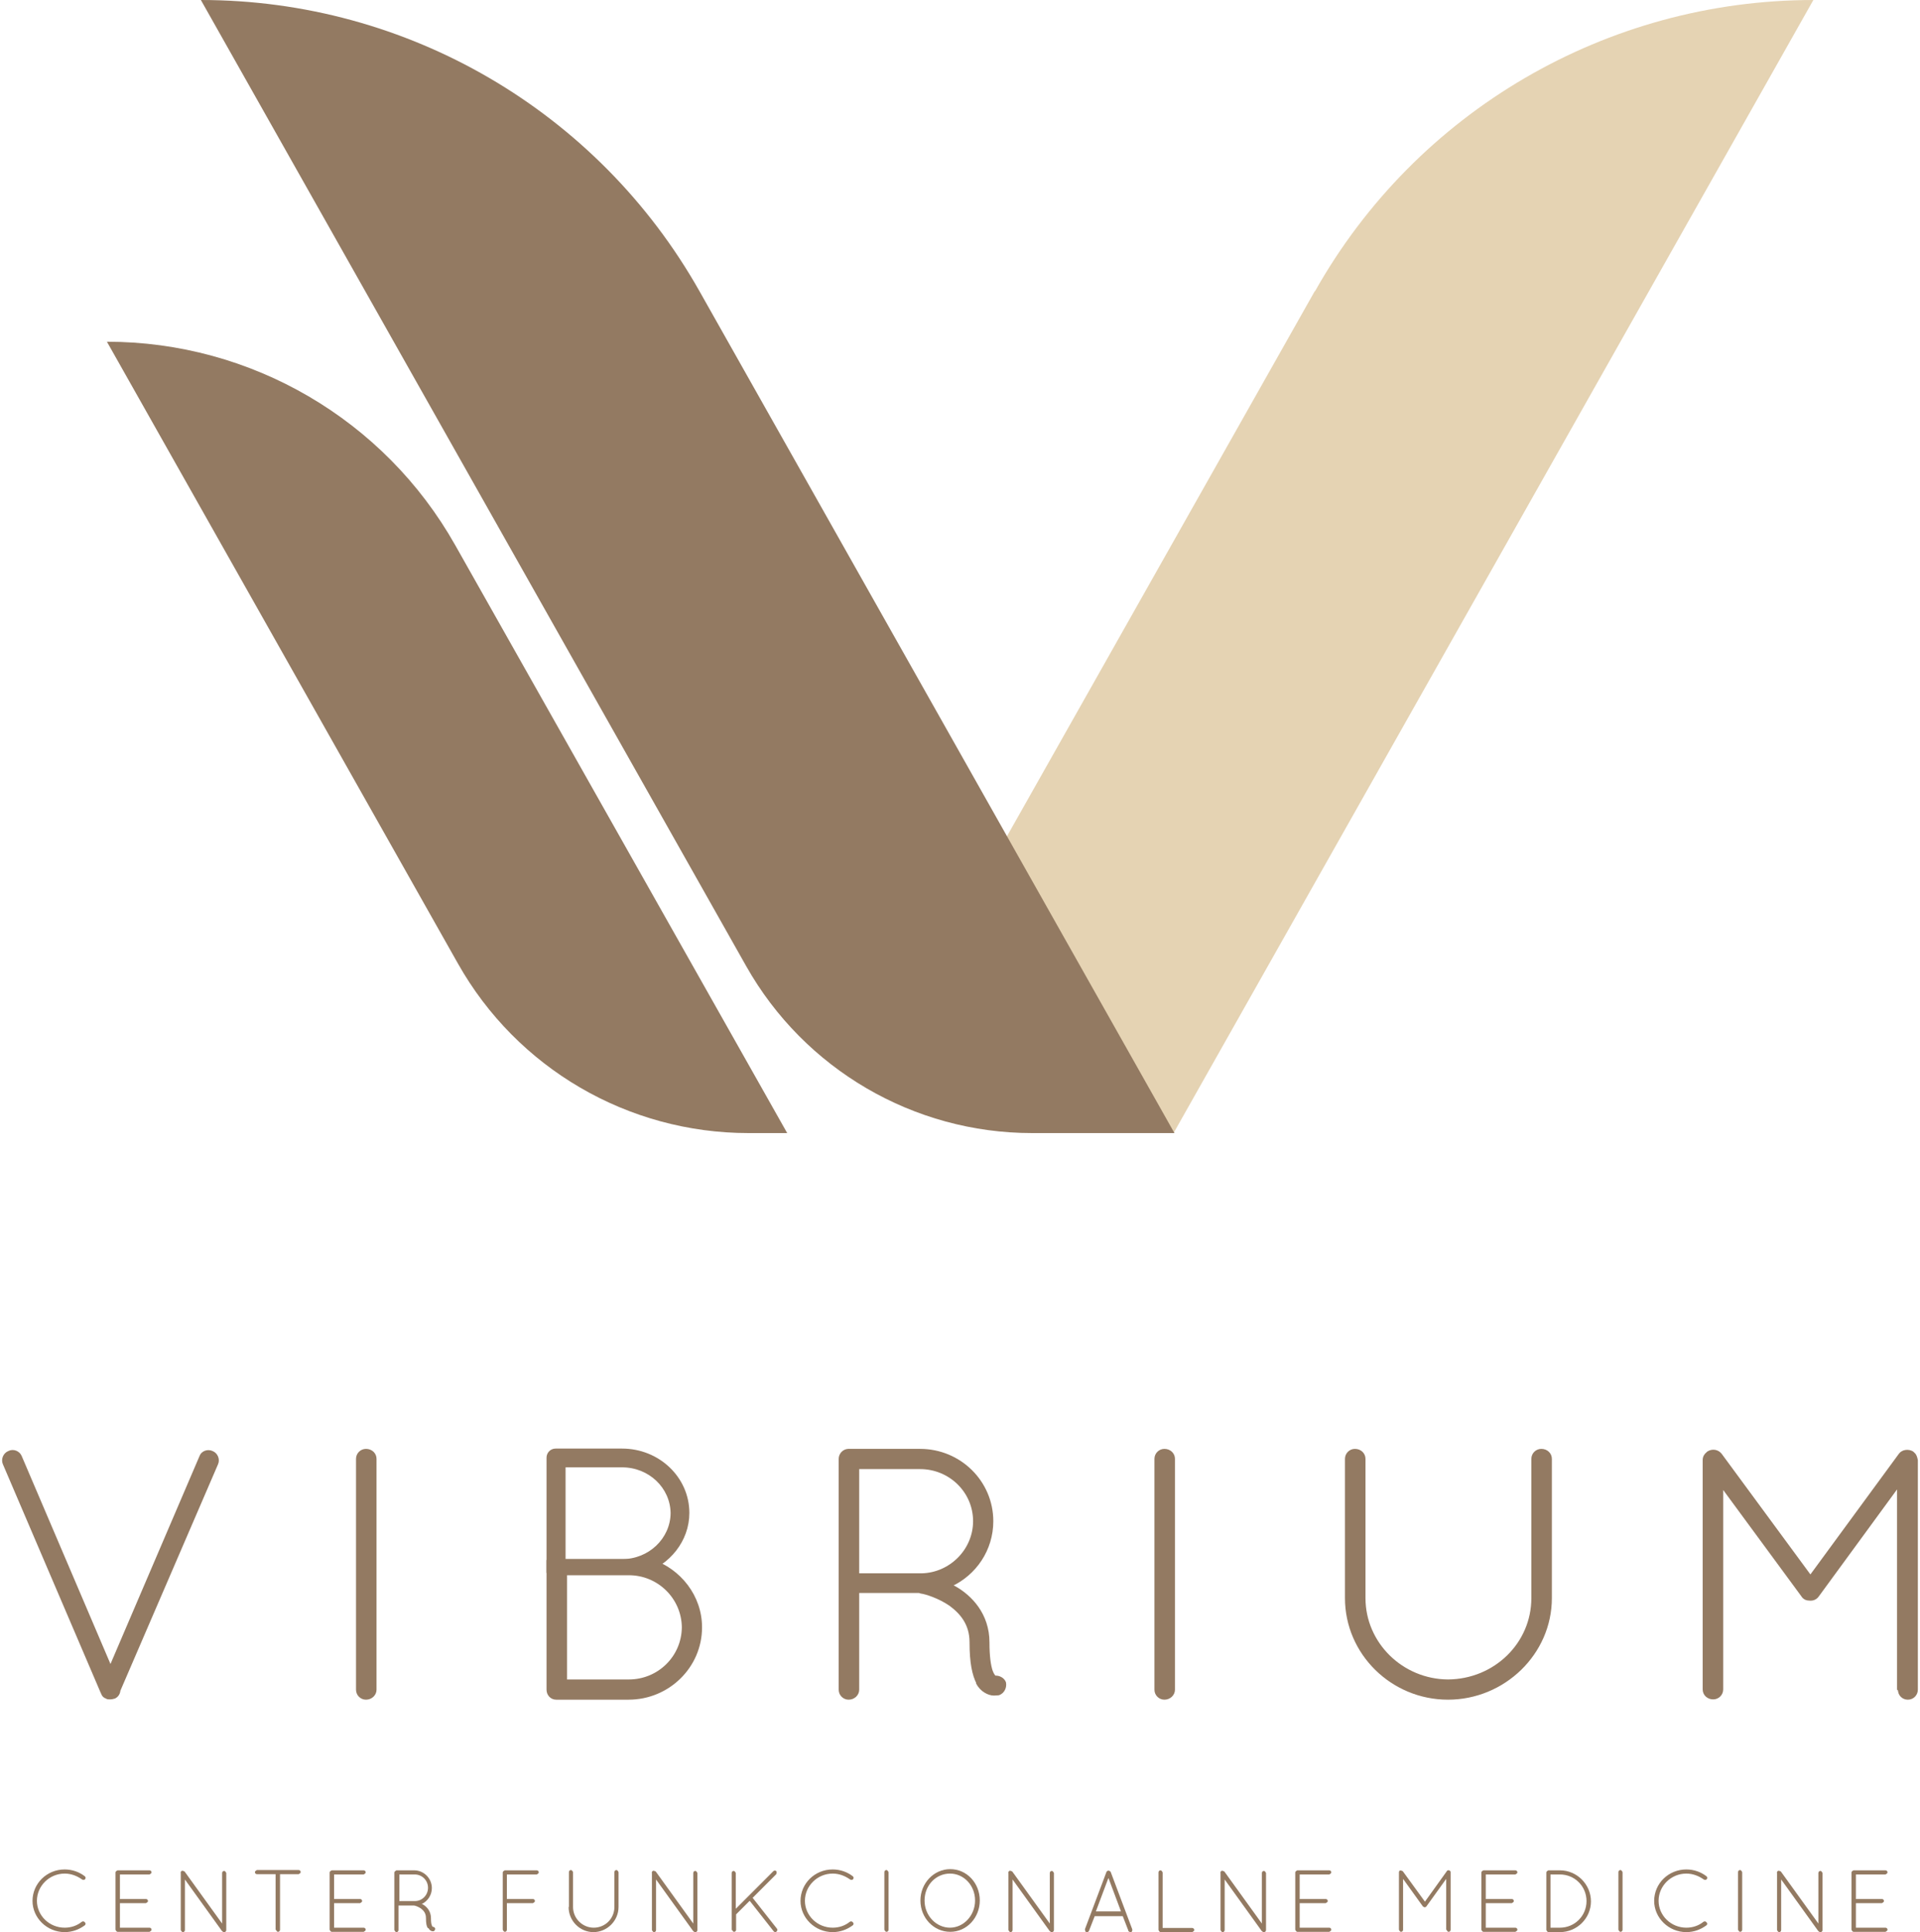
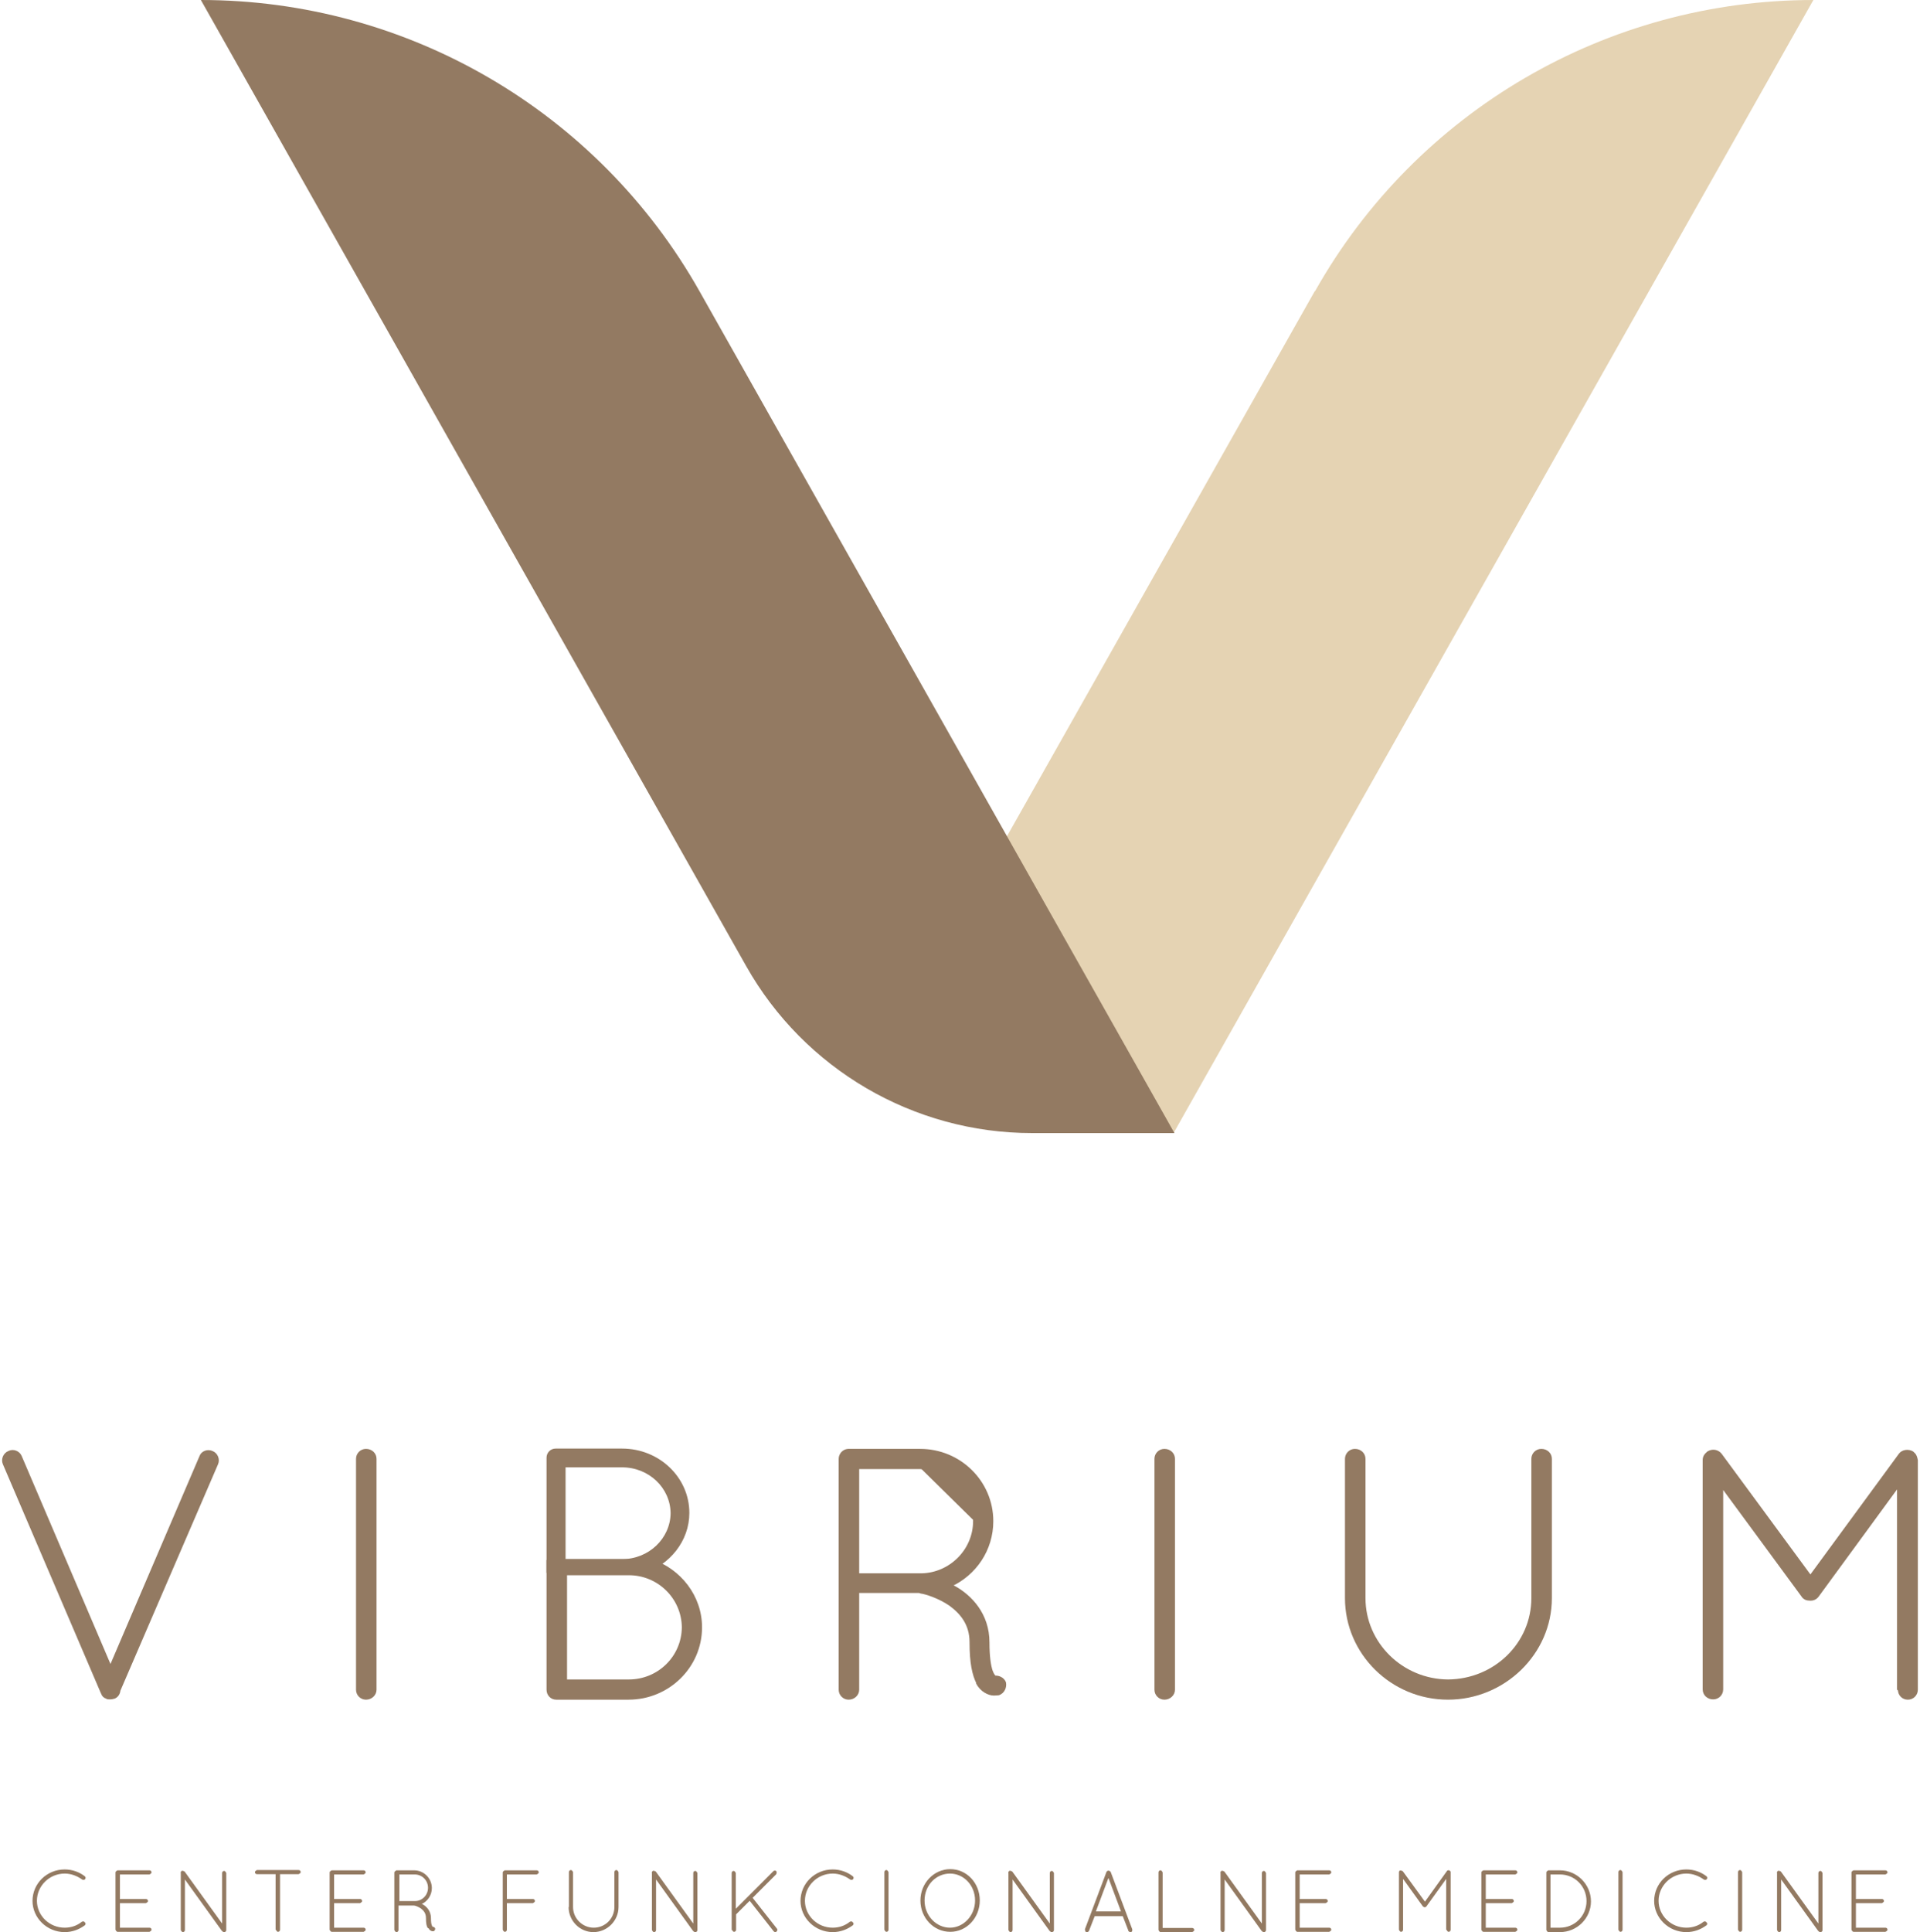
<svg xmlns="http://www.w3.org/2000/svg" width="165" height="166" viewBox="0 0 165 166" fill="none">
  <g clip-path="url(#clip0_180_840)">
    <path d="M2.792 163.308C2.792 164.781 4.036 166 5.559 166C6.219 166 6.803 165.771 7.286 165.416C7.362 165.365 7.387 165.213 7.286 165.162C7.235 165.06 7.108 165.06 7.032 165.111C6.626 165.441 6.118 165.619 5.559 165.619C4.239 165.619 3.173 164.578 3.173 163.308C3.173 162.038 4.239 160.971 5.559 160.971C6.118 160.971 6.626 161.174 7.057 161.479C7.133 161.53 7.26 161.53 7.311 161.454C7.387 161.378 7.362 161.251 7.286 161.2C6.829 160.844 6.219 160.616 5.559 160.616C4.036 160.616 2.792 161.809 2.792 163.333V163.308Z" fill="#937A62" />
    <path d="M9.925 165.797C9.925 165.797 10.001 165.975 10.103 165.975H12.845C12.845 165.975 13.022 165.898 13.022 165.797C13.022 165.695 12.946 165.619 12.845 165.619H10.306V163.511H12.54C12.54 163.511 12.718 163.435 12.718 163.333C12.718 163.232 12.641 163.155 12.54 163.155H10.306V161.047H12.845C12.845 161.047 13.022 160.971 13.022 160.87C13.022 160.768 12.946 160.692 12.845 160.692H10.103C10.103 160.692 9.925 160.768 9.925 160.87V165.822V165.797Z" fill="#937A62" />
    <path d="M19.089 165.898C19.089 165.898 19.089 165.898 19.115 165.924C19.14 165.975 19.191 166 19.267 166C19.369 166 19.445 165.924 19.445 165.822V160.921C19.445 160.921 19.369 160.743 19.267 160.743C19.165 160.743 19.089 160.819 19.089 160.921V165.264L15.865 160.794C15.865 160.794 15.688 160.692 15.612 160.743C15.535 160.794 15.51 160.87 15.535 160.946V165.822C15.535 165.822 15.612 166 15.713 166C15.815 166 15.891 165.924 15.891 165.822V161.479L19.089 165.924V165.898Z" fill="#937A62" />
    <path d="M23.709 165.797C23.709 165.797 23.785 165.975 23.887 165.975C23.988 165.975 24.064 165.898 24.064 165.797V161.022H25.664C25.664 161.022 25.841 160.946 25.841 160.844C25.841 160.743 25.765 160.667 25.664 160.667H22.084C22.084 160.667 21.907 160.743 21.907 160.844C21.907 160.946 21.983 161.022 22.084 161.022H23.684V165.797H23.709Z" fill="#937A62" />
    <path d="M28.329 165.797C28.329 165.797 28.405 165.975 28.507 165.975H31.248C31.248 165.975 31.426 165.898 31.426 165.797C31.426 165.695 31.35 165.619 31.248 165.619H28.71V163.511H30.944C30.944 163.511 31.121 163.435 31.121 163.333C31.121 163.232 31.045 163.155 30.944 163.155H28.71V161.047H31.248C31.248 161.047 31.426 160.971 31.426 160.87C31.426 160.768 31.35 160.692 31.248 160.692H28.507C28.507 160.692 28.329 160.768 28.329 160.87V165.822V165.797Z" fill="#937A62" />
    <path d="M36.782 162.19C36.782 162.825 36.275 163.333 35.666 163.333H34.32V161.047H35.64C36.275 161.047 36.782 161.555 36.782 162.19ZM36.833 165.67C36.909 165.848 37.087 165.924 37.163 165.924C37.163 165.924 37.239 165.924 37.265 165.924C37.366 165.873 37.417 165.771 37.392 165.67C37.366 165.594 37.265 165.543 37.189 165.543C37.189 165.543 37.138 165.517 37.112 165.416C37.062 165.314 37.036 165.111 37.036 164.806C37.036 164.197 36.681 163.816 36.326 163.613C36.3 163.613 36.275 163.613 36.249 163.587C36.757 163.333 37.112 162.825 37.112 162.216C37.112 161.378 36.427 160.692 35.589 160.692H34.066C34.066 160.692 33.889 160.793 33.889 160.87V165.822C33.889 165.822 33.965 166 34.066 166C34.168 166 34.244 165.924 34.244 165.822V163.714H35.539C35.539 163.714 35.539 163.714 35.564 163.714C35.666 163.714 35.945 163.816 36.173 163.968C36.402 164.146 36.605 164.375 36.605 164.781C36.605 165.238 36.656 165.492 36.757 165.644L36.833 165.67Z" fill="#937A62" />
    <path d="M43.205 165.797C43.205 165.797 43.281 165.975 43.382 165.975C43.484 165.975 43.56 165.898 43.56 165.797V163.511H45.794C45.794 163.511 45.971 163.435 45.971 163.333C45.971 163.232 45.895 163.155 45.794 163.155H43.56V161.047H46.124C46.124 161.047 46.301 160.971 46.301 160.87C46.301 160.768 46.225 160.692 46.124 160.692H43.382C43.382 160.692 43.205 160.768 43.205 160.87V165.822V165.797Z" fill="#937A62" />
    <path d="M48.865 163.841C48.865 165.035 49.83 166 50.998 166C52.165 166 53.155 165.035 53.155 163.841V160.844C53.155 160.844 53.079 160.667 52.977 160.667C52.876 160.667 52.8 160.743 52.8 160.844V163.841C52.8 164.832 52.013 165.619 51.023 165.619C50.058 165.619 49.246 164.832 49.246 163.841V160.844C49.246 160.844 49.17 160.667 49.068 160.667C48.967 160.667 48.891 160.743 48.891 160.844V163.841H48.865Z" fill="#937A62" />
    <path d="M59.578 165.898C59.578 165.898 59.578 165.898 59.603 165.924C59.628 165.975 59.679 166 59.755 166C59.857 166 59.933 165.924 59.933 165.822V160.921C59.933 160.921 59.857 160.743 59.755 160.743C59.654 160.743 59.578 160.819 59.578 160.921V165.264L56.354 160.794C56.354 160.794 56.176 160.692 56.1 160.743C56.024 160.794 55.998 160.87 56.024 160.946V165.822C56.024 165.822 56.1 166 56.201 166C56.303 166 56.379 165.924 56.379 165.822V161.479L59.578 165.924V165.898Z" fill="#937A62" />
    <path d="M62.903 165.797C62.903 165.797 62.98 165.975 63.081 165.975C63.182 165.975 63.259 165.898 63.259 165.797V164.476L64.426 163.308L66.483 165.924C66.483 165.924 66.559 166 66.609 166C66.66 166 66.686 166 66.736 165.949C66.812 165.873 66.838 165.771 66.762 165.695L64.68 163.054L66.711 161.022C66.711 161.022 66.787 160.819 66.711 160.768C66.66 160.692 66.533 160.692 66.457 160.768L63.233 163.994V160.92C63.233 160.92 63.157 160.743 63.056 160.743C62.954 160.743 62.878 160.819 62.878 160.92V165.848L62.903 165.797Z" fill="#937A62" />
    <path d="M68.793 163.308C68.793 164.781 70.036 166 71.559 166C72.219 166 72.803 165.771 73.286 165.416C73.362 165.365 73.387 165.213 73.286 165.162C73.235 165.06 73.108 165.06 73.032 165.111C72.626 165.441 72.118 165.619 71.559 165.619C70.239 165.619 69.173 164.578 69.173 163.308C69.173 162.038 70.239 160.971 71.559 160.971C72.118 160.971 72.626 161.174 73.057 161.479C73.133 161.53 73.26 161.53 73.311 161.454C73.387 161.378 73.362 161.251 73.286 161.2C72.829 160.844 72.219 160.616 71.559 160.616C70.036 160.616 68.793 161.809 68.793 163.333V163.308Z" fill="#937A62" />
    <path d="M76.001 165.797C76.001 165.797 76.078 165.975 76.179 165.975C76.281 165.975 76.357 165.898 76.357 165.797V160.844C76.357 160.844 76.281 160.667 76.179 160.667C76.078 160.667 76.001 160.743 76.001 160.844V165.797Z" fill="#937A62" />
    <path d="M79.454 163.283C79.454 161.962 80.444 160.971 81.637 160.971C82.83 160.971 83.795 161.987 83.795 163.283C83.795 164.578 82.805 165.619 81.637 165.619C80.469 165.619 79.454 164.603 79.454 163.283ZM79.099 163.283C79.099 164.781 80.241 165.975 81.662 165.975C83.084 165.975 84.201 164.756 84.201 163.283C84.201 161.784 83.084 160.59 81.662 160.59C80.241 160.59 79.099 161.809 79.099 163.283Z" fill="#937A62" />
    <path d="M90.217 165.898C90.217 165.898 90.217 165.898 90.242 165.924C90.267 165.975 90.318 166 90.394 166C90.496 166 90.572 165.924 90.572 165.822V160.921C90.572 160.921 90.496 160.743 90.394 160.743C90.293 160.743 90.217 160.819 90.217 160.921V165.264L86.993 160.794C86.993 160.794 86.815 160.692 86.739 160.743C86.663 160.794 86.638 160.87 86.663 160.946V165.822C86.663 165.822 86.739 166 86.841 166C86.942 166 87.018 165.924 87.018 165.822V161.479L90.217 165.924V165.898Z" fill="#937A62" />
    <path d="M95.269 161.378L96.335 164.222H94.177L95.243 161.378H95.269ZM96.944 165.873C96.944 165.873 97.046 166 97.122 166C97.122 166 97.147 166 97.198 166C97.299 165.975 97.325 165.848 97.299 165.746L95.446 160.819C95.446 160.819 95.345 160.717 95.269 160.717C95.192 160.717 95.116 160.768 95.091 160.819L93.238 165.746C93.238 165.746 93.238 165.949 93.339 166C93.339 166 93.39 166 93.415 166C93.492 166 93.568 165.949 93.593 165.873L94.076 164.629H96.487L96.969 165.873H96.944Z" fill="#937A62" />
    <path d="M102.452 166C102.452 166 102.63 165.924 102.63 165.822C102.63 165.721 102.554 165.644 102.452 165.644H99.914V160.87C99.914 160.87 99.838 160.692 99.736 160.692C99.635 160.692 99.559 160.768 99.559 160.87V165.822C99.559 165.822 99.635 166 99.736 166H102.478H102.452Z" fill="#937A62" />
    <path d="M108.443 165.898C108.443 165.898 108.443 165.898 108.469 165.924C108.494 165.975 108.545 166 108.621 166C108.722 166 108.799 165.924 108.799 165.822V160.921C108.799 160.921 108.722 160.743 108.621 160.743C108.519 160.743 108.443 160.819 108.443 160.921V165.264L105.219 160.794C105.219 160.794 105.042 160.692 104.966 160.743C104.889 160.794 104.864 160.87 104.889 160.946V165.822C104.889 165.822 104.966 166 105.067 166C105.169 166 105.245 165.924 105.245 165.822V161.479L108.443 165.924V165.898Z" fill="#937A62" />
    <path d="M111.312 165.797C111.312 165.797 111.388 165.975 111.489 165.975H114.231C114.231 165.975 114.408 165.898 114.408 165.797C114.408 165.695 114.332 165.619 114.231 165.619H111.692V163.511H113.926C113.926 163.511 114.104 163.435 114.104 163.333C114.104 163.232 114.028 163.155 113.926 163.155H111.692V161.047H114.231C114.231 161.047 114.408 160.971 114.408 160.87C114.408 160.768 114.332 160.692 114.231 160.692H111.489C111.489 160.692 111.312 160.768 111.312 160.87V165.822V165.797Z" fill="#937A62" />
    <path d="M124.309 165.797C124.309 165.797 124.385 165.975 124.486 165.975C124.588 165.975 124.664 165.898 124.664 165.797V160.87C124.664 160.87 124.664 160.793 124.639 160.768C124.639 160.768 124.613 160.743 124.588 160.717C124.512 160.666 124.385 160.666 124.334 160.768L122.456 163.384L120.552 160.768C120.552 160.768 120.374 160.666 120.298 160.717C120.247 160.743 120.222 160.793 120.222 160.87V165.797C120.222 165.797 120.298 165.975 120.399 165.975C120.501 165.975 120.577 165.898 120.577 165.797V161.428L122.278 163.79C122.278 163.79 122.379 163.867 122.43 163.867C122.43 163.867 122.532 163.867 122.582 163.79L124.283 161.428V165.797H124.309Z" fill="#937A62" />
    <path d="M127.304 165.797C127.304 165.797 127.38 165.975 127.481 165.975H130.223C130.223 165.975 130.401 165.898 130.401 165.797C130.401 165.695 130.324 165.619 130.223 165.619H127.684V163.511H129.918C129.918 163.511 130.096 163.435 130.096 163.333C130.096 163.232 130.02 163.155 129.918 163.155H127.684V161.047H130.223C130.223 161.047 130.401 160.971 130.401 160.87C130.401 160.768 130.324 160.692 130.223 160.692H127.481C127.481 160.692 127.304 160.768 127.304 160.87V165.822V165.797Z" fill="#937A62" />
    <path d="M133.244 165.619V161.047H134.056C135.326 161.047 136.341 162.063 136.341 163.333C136.341 164.603 135.326 165.619 134.056 165.619H133.244ZM134.056 166C135.529 166 136.722 164.806 136.722 163.359C136.722 161.911 135.529 160.692 134.056 160.692H133.066C133.066 160.692 132.889 160.768 132.889 160.87V165.822C132.889 165.822 132.965 166 133.066 166H134.082H134.056Z" fill="#937A62" />
    <path d="M139.083 165.797C139.083 165.797 139.159 165.975 139.26 165.975C139.362 165.975 139.438 165.898 139.438 165.797V160.844C139.438 160.844 139.362 160.667 139.26 160.667C139.159 160.667 139.083 160.743 139.083 160.844V165.797Z" fill="#937A62" />
    <path d="M142.154 163.308C142.154 164.781 143.398 166 144.921 166C145.581 166 146.165 165.771 146.647 165.416C146.723 165.365 146.748 165.213 146.647 165.162C146.596 165.06 146.469 165.06 146.393 165.111C145.987 165.441 145.479 165.619 144.921 165.619C143.601 165.619 142.535 164.578 142.535 163.308C142.535 162.038 143.601 160.971 144.921 160.971C145.479 160.971 145.987 161.174 146.418 161.479C146.495 161.53 146.621 161.53 146.672 161.454C146.748 161.378 146.723 161.251 146.647 161.2C146.19 160.844 145.581 160.616 144.921 160.616C143.398 160.616 142.154 161.809 142.154 163.333V163.308Z" fill="#937A62" />
    <path d="M149.363 165.797C149.363 165.797 149.439 165.975 149.541 165.975C149.643 165.975 149.719 165.898 149.719 165.797V160.844C149.719 160.844 149.643 160.667 149.541 160.667C149.439 160.667 149.363 160.743 149.363 160.844V165.797Z" fill="#937A62" />
    <path d="M156.267 165.898C156.267 165.898 156.267 165.898 156.293 165.924C156.318 165.975 156.369 166 156.445 166C156.547 166 156.623 165.924 156.623 165.822V160.921C156.623 160.921 156.547 160.743 156.445 160.743C156.344 160.743 156.267 160.819 156.267 160.921V165.264L153.044 160.794C153.044 160.794 152.866 160.692 152.79 160.743C152.714 160.794 152.688 160.87 152.714 160.946V165.822C152.714 165.822 152.79 166 152.891 166C152.993 166 153.069 165.924 153.069 165.822V161.479L156.267 165.924V165.898Z" fill="#937A62" />
    <path d="M159.111 165.797C159.111 165.797 159.187 165.975 159.289 165.975H162.03C162.03 165.975 162.208 165.898 162.208 165.797C162.208 165.695 162.132 165.619 162.03 165.619H159.492V163.511H161.725C161.725 163.511 161.903 163.435 161.903 163.333C161.903 163.232 161.827 163.155 161.725 163.155H159.492V161.047H162.03C162.03 161.047 162.208 160.971 162.208 160.87C162.208 160.768 162.132 160.692 162.03 160.692H159.289C159.289 160.692 159.111 160.768 159.111 160.87V165.822V165.797Z" fill="#937A62" />
    <path d="M112.987 25.017L81.256 81.197C77.195 88.41 82.398 97.35 90.674 97.35H100.853L155.836 0C138.092 0 121.719 9.55 113.012 25.017H112.987Z" fill="#E5D3B3" />
-     <path d="M39.346 82.771C44.423 91.788 53.968 97.35 64.325 97.35H67.65L39.118 46.834C33.026 36.039 21.577 29.36 9.189 29.36L39.346 82.771Z" fill="#937A62" />
    <path d="M64.122 83C69.123 91.864 78.515 97.35 88.694 97.35H100.929L60.111 25.017C51.379 9.55 35.006 0 17.262 0L64.122 83Z" fill="#937A62" />
    <path d="M9.189 145.834C9.189 145.834 9.189 145.86 9.214 145.86C9.265 145.885 9.392 145.885 9.494 145.885C9.595 145.885 9.671 145.86 9.773 145.834H9.798C10.052 145.733 10.204 145.504 10.23 145.225L18.632 125.745C18.784 125.389 18.607 124.932 18.226 124.779C17.845 124.602 17.388 124.779 17.261 125.135L9.494 143.269L1.751 125.135C1.599 124.779 1.142 124.576 0.761 124.779C0.381 124.932 0.203 125.389 0.355 125.745L8.757 145.377H8.783C8.783 145.377 8.783 145.479 8.808 145.479C8.859 145.656 8.986 145.783 9.189 145.834Z" fill="#937A62" />
    <path d="M9.189 145.834C9.189 145.834 9.189 145.86 9.214 145.86C9.265 145.885 9.392 145.885 9.494 145.885C9.595 145.885 9.671 145.86 9.773 145.834H9.798C10.052 145.733 10.204 145.504 10.23 145.225L18.632 125.745C18.784 125.389 18.607 124.932 18.226 124.779C17.845 124.602 17.388 124.779 17.261 125.135L9.494 143.269L1.751 125.135C1.599 124.779 1.142 124.576 0.761 124.779C0.381 124.932 0.203 125.389 0.355 125.745L8.757 145.377H8.783C8.783 145.377 8.783 145.479 8.808 145.479C8.859 145.656 8.986 145.783 9.189 145.834Z" stroke="#937A62" stroke-width="0.24" stroke-linejoin="round" />
    <path d="M30.715 145.174C30.715 145.58 31.045 145.91 31.451 145.91C31.883 145.91 32.238 145.58 32.238 145.174V125.338C32.238 124.932 31.908 124.602 31.451 124.602C31.045 124.602 30.715 124.932 30.715 125.338V145.174Z" fill="#937A62" />
    <path d="M30.715 145.174C30.715 145.58 31.045 145.91 31.451 145.91C31.883 145.91 32.238 145.58 32.238 145.174V125.338C32.238 124.932 31.908 124.602 31.451 124.602C31.045 124.602 30.715 124.932 30.715 125.338V145.174Z" stroke="#937A62" stroke-width="0.24" stroke-linejoin="round" />
    <path d="M48.611 144.412V135.218H54.044C56.608 135.218 58.689 137.275 58.715 139.815C58.689 142.38 56.608 144.412 54.044 144.412H48.611ZM55.998 134.075H47.088V145.174C47.088 145.58 47.393 145.91 47.799 145.91H54.018C57.42 145.91 60.212 143.193 60.212 139.815C60.212 137.148 58.41 134.888 55.973 134.075H55.998Z" fill="#937A62" />
    <path d="M48.611 144.412V135.218H54.044C56.608 135.218 58.689 137.275 58.715 139.815C58.689 142.38 56.608 144.412 54.044 144.412H48.611ZM55.998 134.075H47.088V145.174C47.088 145.58 47.393 145.91 47.799 145.91H54.018C57.42 145.91 60.212 143.193 60.212 139.815C60.212 137.148 58.41 134.888 55.973 134.075H55.998Z" stroke="#937A62" stroke-width="0.24" stroke-linejoin="round" />
    <path d="M48.484 125.922V134.075H53.46C55.821 134.075 57.724 132.246 57.75 130.011C57.724 127.751 55.821 125.948 53.46 125.948H48.484V125.922ZM55.237 135.091H47.088V125.237C47.088 124.881 47.368 124.576 47.748 124.576H53.46C56.582 124.576 59.121 126.989 59.121 129.986C59.121 132.348 57.471 134.354 55.237 135.091Z" fill="#937A62" />
    <path d="M48.484 125.922V134.075H53.46C55.821 134.075 57.724 132.246 57.75 130.011C57.724 127.751 55.821 125.948 53.46 125.948H48.484V125.922ZM55.237 135.091H47.088V125.237C47.088 124.881 47.368 124.576 47.748 124.576H53.46C56.582 124.576 59.121 126.989 59.121 129.986C59.121 132.348 57.471 134.354 55.237 135.091Z" stroke="#937A62" stroke-width="0.24" stroke-linejoin="round" />
-     <path d="M83.744 130.697C83.744 133.186 81.688 135.243 79.2 135.294H73.717V126.1H79.073C81.637 126.1 83.744 128.132 83.744 130.697ZM83.998 144.59C84.328 145.25 84.988 145.555 85.394 145.555H85.445C85.622 145.555 85.775 145.529 85.825 145.529C86.231 145.377 86.409 144.945 86.333 144.564C86.206 144.234 85.825 144.056 85.495 144.082C85.47 144.056 85.318 143.929 85.191 143.574C85.038 143.117 84.912 142.355 84.912 141.11C84.912 138.697 83.414 137.148 81.992 136.361C81.865 136.31 81.764 136.259 81.688 136.208C83.795 135.243 85.242 133.135 85.242 130.697C85.242 127.319 82.475 124.602 79.073 124.602H72.879C72.499 124.627 72.194 124.957 72.194 125.338V145.174C72.194 145.58 72.524 145.91 72.93 145.91C73.362 145.91 73.717 145.58 73.717 145.174V136.742H78.997C78.997 136.742 79.048 136.767 79.149 136.793C79.555 136.843 80.698 137.199 81.662 137.859C82.627 138.57 83.439 139.535 83.439 141.085C83.439 142.888 83.668 143.878 84.023 144.59H83.998Z" fill="#937A62" />
+     <path d="M83.744 130.697C83.744 133.186 81.688 135.243 79.2 135.294H73.717V126.1H79.073ZM83.998 144.59C84.328 145.25 84.988 145.555 85.394 145.555H85.445C85.622 145.555 85.775 145.529 85.825 145.529C86.231 145.377 86.409 144.945 86.333 144.564C86.206 144.234 85.825 144.056 85.495 144.082C85.47 144.056 85.318 143.929 85.191 143.574C85.038 143.117 84.912 142.355 84.912 141.11C84.912 138.697 83.414 137.148 81.992 136.361C81.865 136.31 81.764 136.259 81.688 136.208C83.795 135.243 85.242 133.135 85.242 130.697C85.242 127.319 82.475 124.602 79.073 124.602H72.879C72.499 124.627 72.194 124.957 72.194 125.338V145.174C72.194 145.58 72.524 145.91 72.93 145.91C73.362 145.91 73.717 145.58 73.717 145.174V136.742H78.997C78.997 136.742 79.048 136.767 79.149 136.793C79.555 136.843 80.698 137.199 81.662 137.859C82.627 138.57 83.439 139.535 83.439 141.085C83.439 142.888 83.668 143.878 84.023 144.59H83.998Z" fill="#937A62" />
    <path d="M83.744 130.697C83.744 133.186 81.688 135.243 79.2 135.294H73.717V126.1H79.073C81.637 126.1 83.744 128.132 83.744 130.697ZM83.998 144.59C84.328 145.25 84.988 145.555 85.394 145.555H85.445C85.622 145.555 85.775 145.529 85.825 145.529C86.231 145.377 86.409 144.945 86.333 144.564C86.206 144.234 85.825 144.056 85.495 144.082C85.47 144.056 85.318 143.929 85.191 143.574C85.038 143.117 84.912 142.355 84.912 141.11C84.912 138.697 83.414 137.148 81.992 136.361C81.865 136.31 81.764 136.259 81.688 136.208C83.795 135.243 85.242 133.135 85.242 130.697C85.242 127.319 82.475 124.602 79.073 124.602H72.879C72.499 124.627 72.194 124.957 72.194 125.338V145.174C72.194 145.58 72.524 145.91 72.93 145.91C73.362 145.91 73.717 145.58 73.717 145.174V136.742H78.997C78.997 136.742 79.048 136.767 79.149 136.793C79.555 136.843 80.698 137.199 81.662 137.859C82.627 138.57 83.439 139.535 83.439 141.085C83.439 142.888 83.668 143.878 84.023 144.59H83.998Z" stroke="#937A62" stroke-width="0.24" stroke-linejoin="round" />
    <path d="M99.33 145.174C99.33 145.58 99.66 145.91 100.066 145.91C100.498 145.91 100.853 145.58 100.853 145.174V125.338C100.853 124.932 100.523 124.602 100.066 124.602C99.66 124.602 99.33 124.932 99.33 125.338V145.174Z" fill="#937A62" />
    <path d="M99.33 145.174C99.33 145.58 99.66 145.91 100.066 145.91C100.498 145.91 100.853 145.58 100.853 145.174V125.338C100.853 124.932 100.523 124.602 100.066 124.602C99.66 124.602 99.33 124.932 99.33 125.338V145.174Z" stroke="#937A62" stroke-width="0.24" stroke-linejoin="round" />
    <path d="M115.703 137.3C115.703 142.05 119.638 145.91 124.435 145.91C129.233 145.91 133.244 142.05 133.244 137.3V125.338C133.244 124.932 132.914 124.602 132.457 124.602C132.051 124.602 131.721 124.932 131.721 125.338V137.3C131.721 141.237 128.472 144.386 124.435 144.412C120.475 144.386 117.226 141.212 117.226 137.3V125.338C117.226 124.932 116.896 124.602 116.439 124.602C116.033 124.602 115.703 124.932 115.703 125.338V137.3Z" fill="#937A62" />
    <path d="M115.703 137.3C115.703 142.05 119.638 145.91 124.435 145.91C129.233 145.91 133.244 142.05 133.244 137.3V125.338C133.244 124.932 132.914 124.602 132.457 124.602C132.051 124.602 131.721 124.932 131.721 125.338V137.3C131.721 141.237 128.472 144.386 124.435 144.412C120.475 144.386 117.226 141.212 117.226 137.3V125.338C117.226 124.932 116.896 124.602 116.439 124.602C116.033 124.602 115.703 124.932 115.703 125.338V137.3Z" stroke="#937A62" stroke-width="0.24" stroke-linejoin="round" />
    <path d="M163.223 145.174C163.223 145.58 163.528 145.91 163.959 145.91C164.365 145.91 164.695 145.58 164.695 145.174V125.465C164.695 125.465 164.645 125.186 164.568 125.059C164.518 124.957 164.442 124.906 164.34 124.805C164.01 124.602 163.502 124.652 163.274 124.983L155.582 135.472L147.865 124.983C147.612 124.652 147.155 124.576 146.799 124.805C146.774 124.83 146.748 124.83 146.748 124.856C146.571 124.983 146.444 125.186 146.444 125.44V145.148C146.444 145.555 146.774 145.885 147.231 145.885C147.637 145.885 147.967 145.555 147.967 145.148V127.649L154.897 137.072C155.049 137.326 155.278 137.402 155.557 137.402H155.608C155.836 137.402 156.065 137.3 156.217 137.072L163.147 127.598V145.123L163.223 145.174Z" fill="#937A62" />
    <path d="M163.223 145.174C163.223 145.58 163.528 145.91 163.959 145.91C164.365 145.91 164.695 145.58 164.695 145.174V125.465C164.695 125.465 164.645 125.186 164.568 125.059C164.518 124.957 164.442 124.906 164.34 124.805C164.01 124.602 163.502 124.652 163.274 124.983L155.582 135.472L147.865 124.983C147.612 124.652 147.155 124.576 146.799 124.805C146.774 124.83 146.748 124.83 146.748 124.856C146.571 124.983 146.444 125.186 146.444 125.44V145.148C146.444 145.555 146.774 145.885 147.231 145.885C147.637 145.885 147.967 145.555 147.967 145.148V127.649L154.897 137.072C155.049 137.326 155.278 137.402 155.557 137.402H155.608C155.836 137.402 156.065 137.3 156.217 137.072L163.147 127.598V145.123L163.223 145.174Z" stroke="#937A62" stroke-width="0.24" stroke-linejoin="round" />
  </g>
  <defs>
    <clipPath id="clip0_180_840">
      <rect width="165" height="166" fill="white" />
    </clipPath>
  </defs>
</svg>